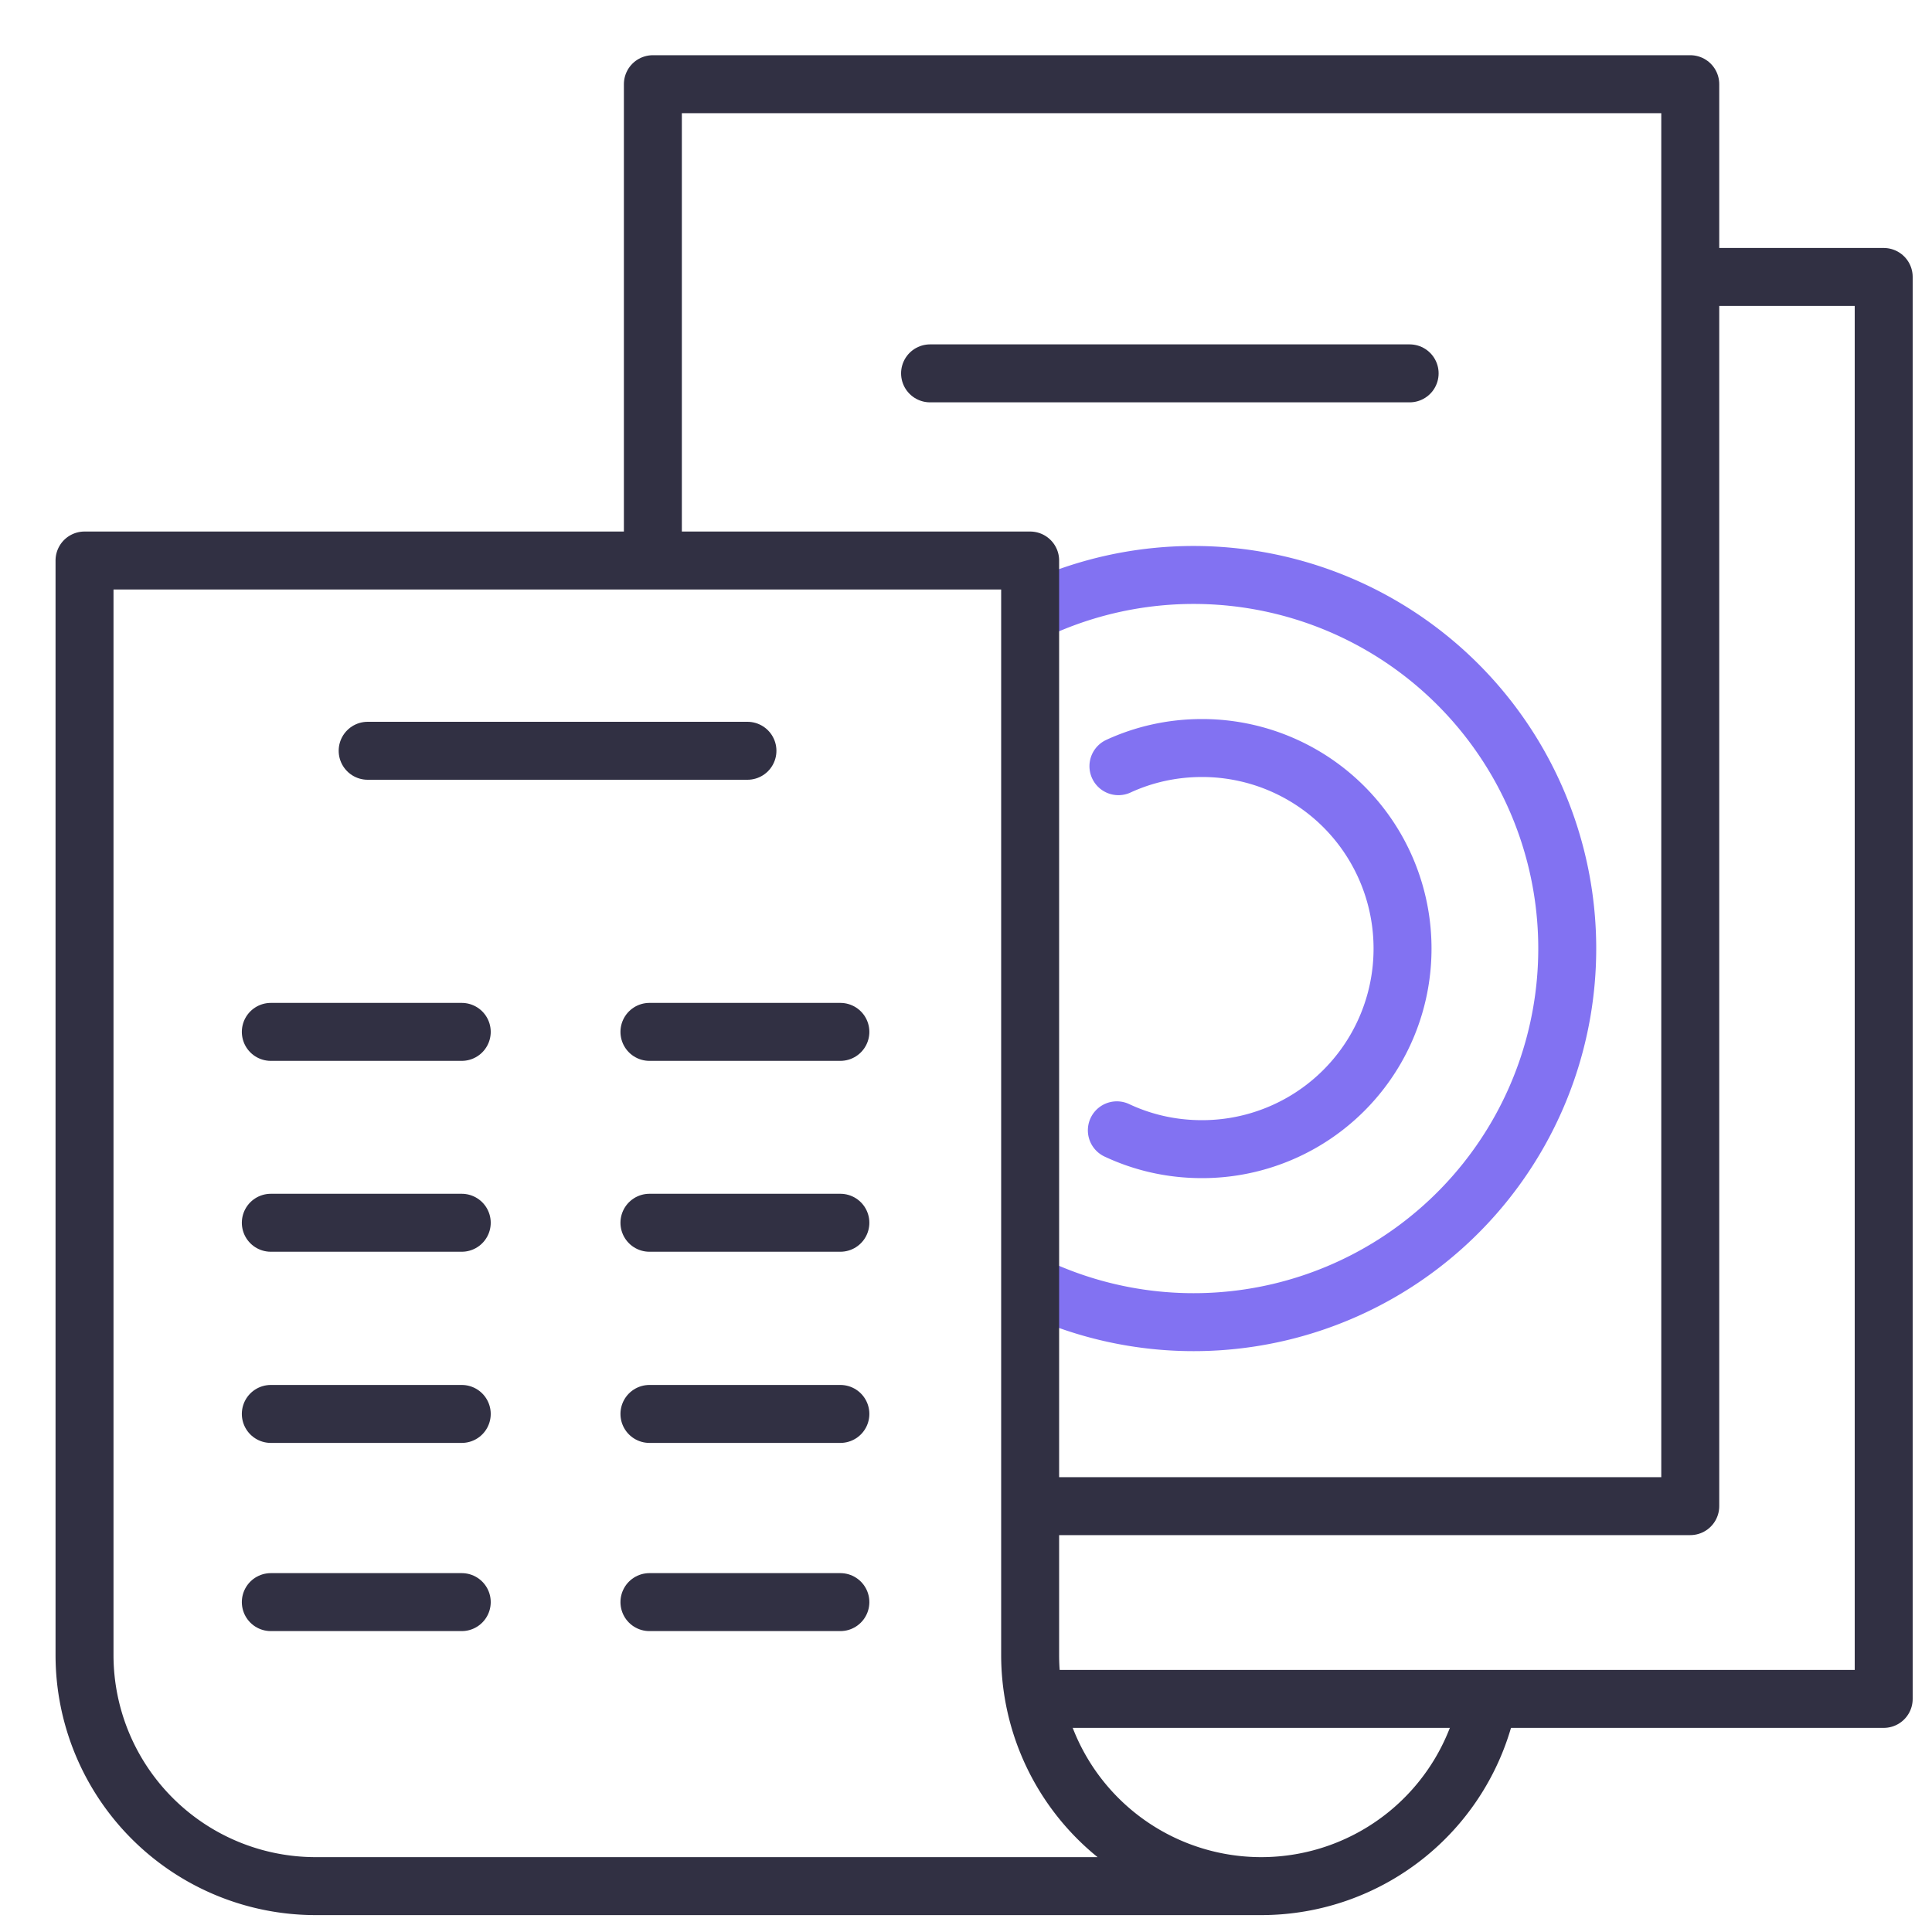
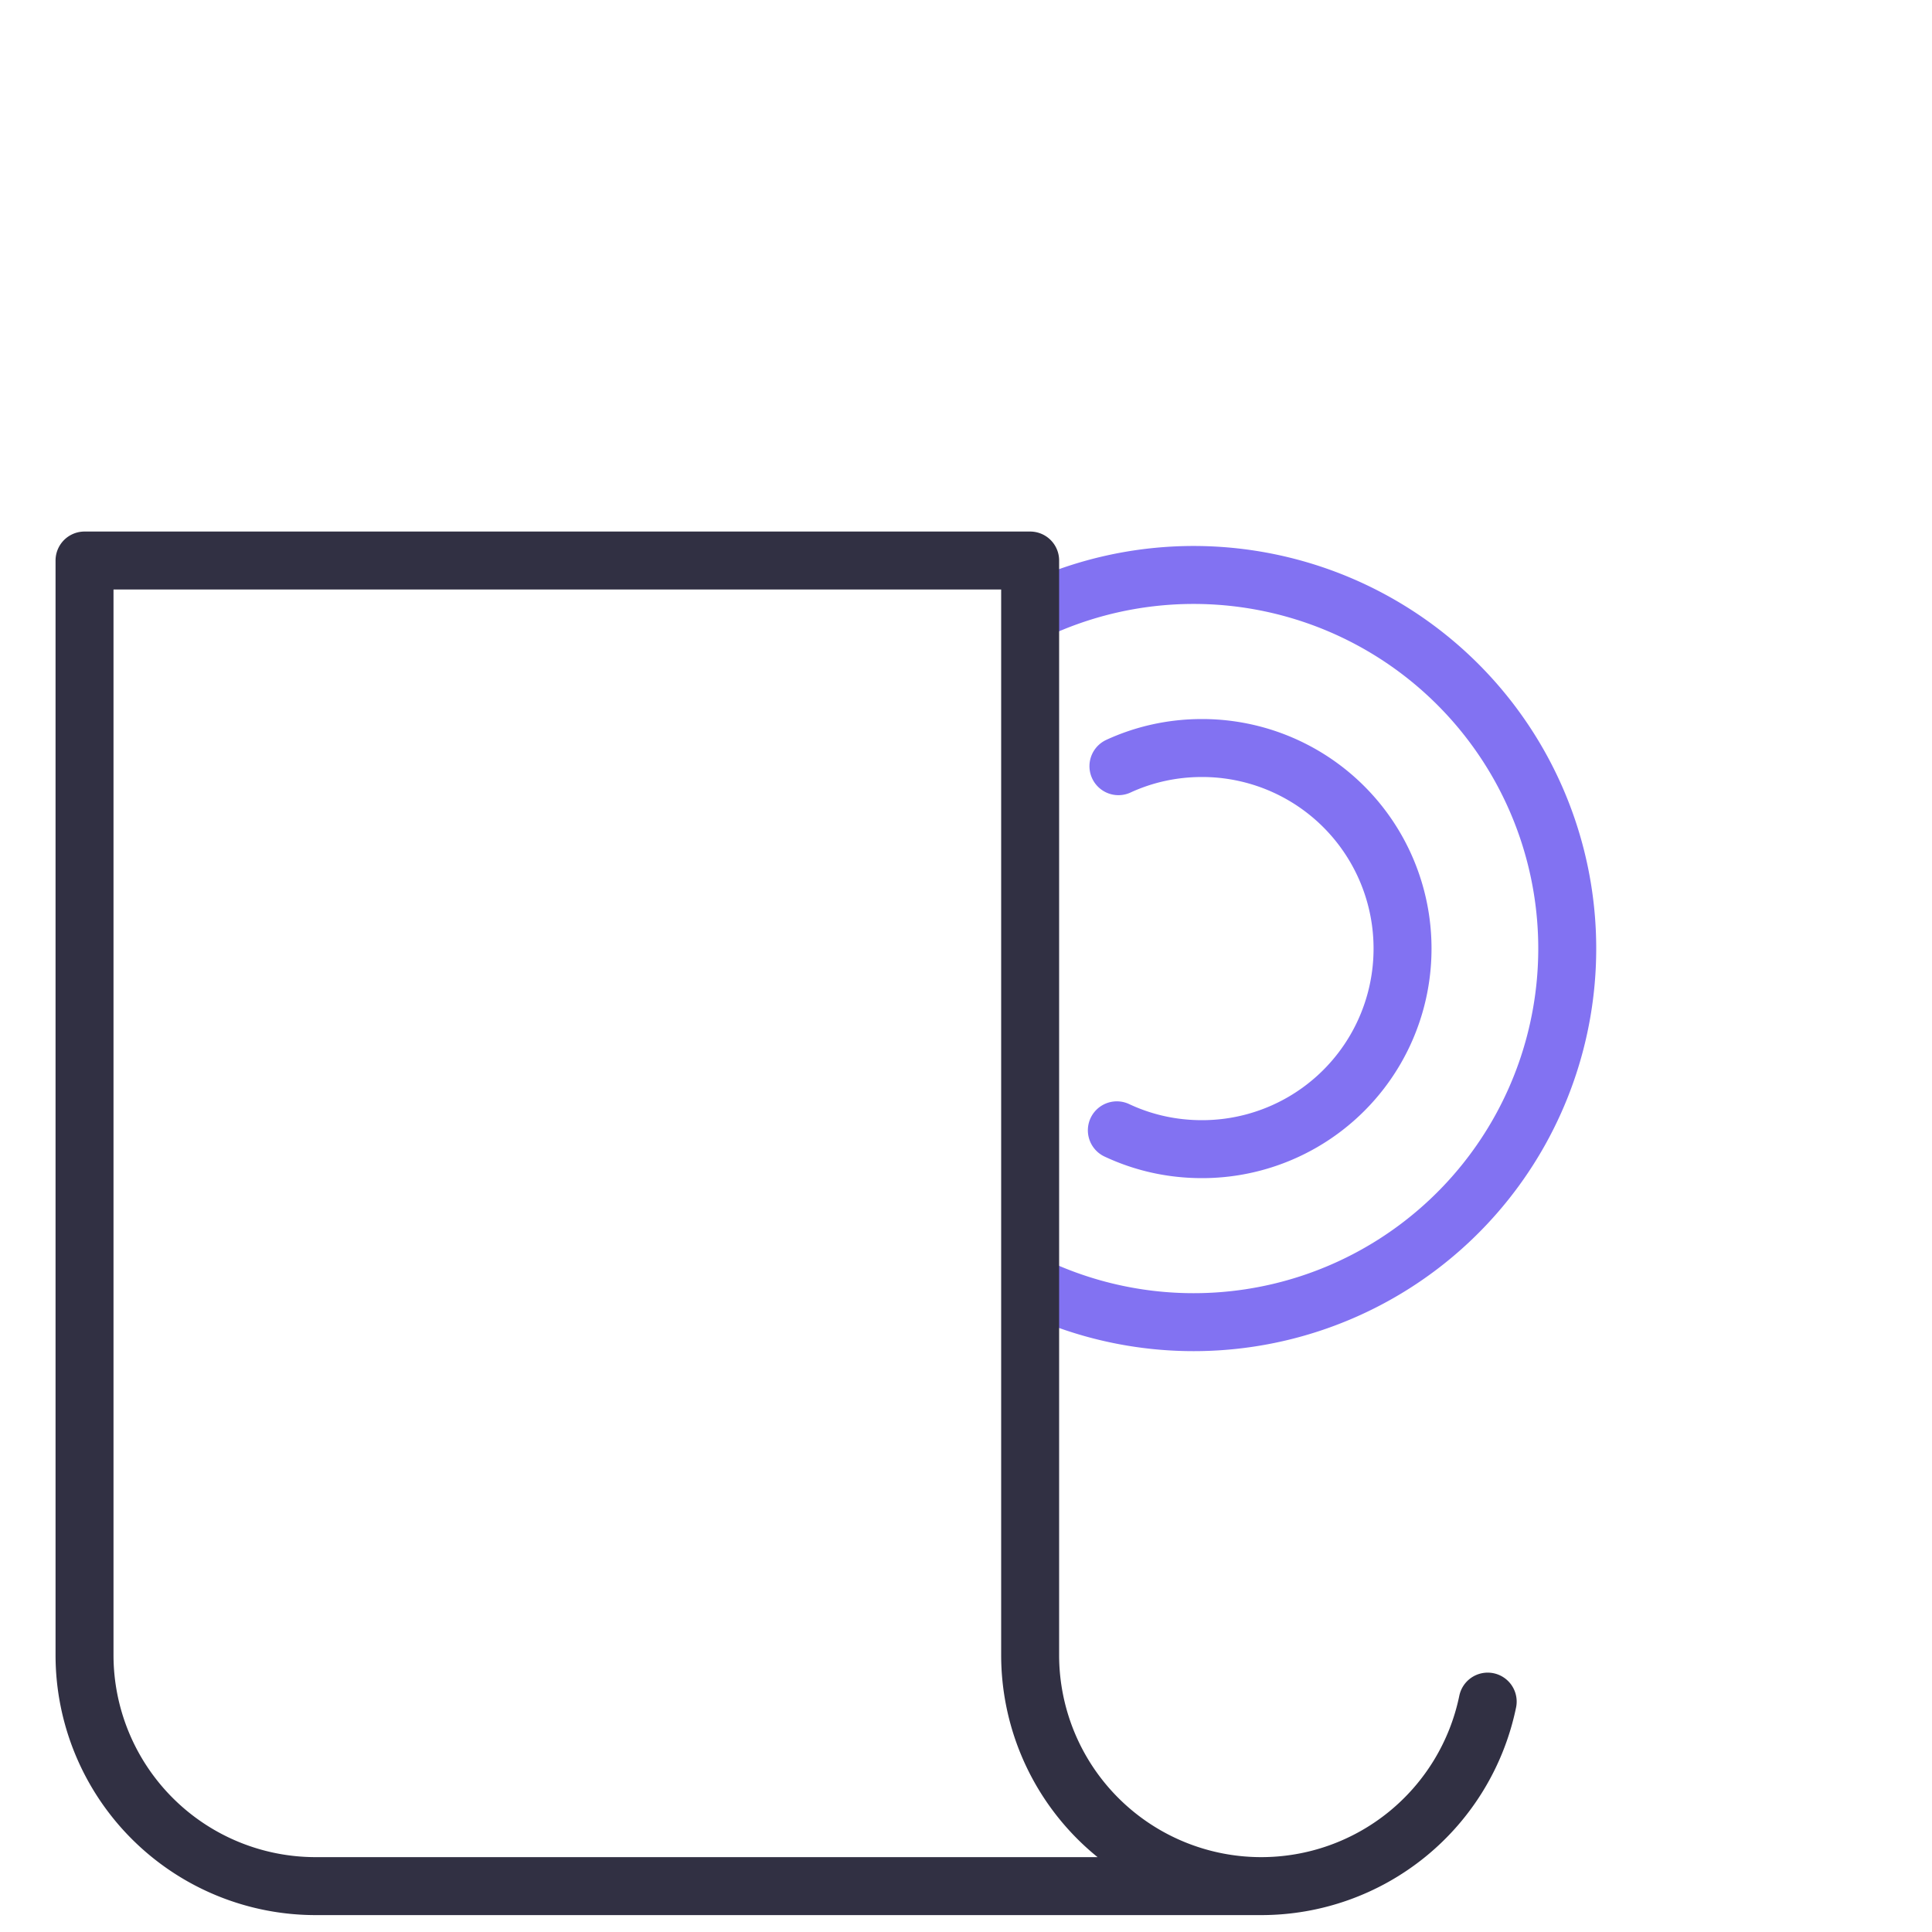
<svg xmlns="http://www.w3.org/2000/svg" width="40" height="40" fill="none">
-   <path d="M21.475 31.183h13.52V1.743H13.517v9.278" stroke="#313043" stroke-width="1.2" stroke-linecap="round" stroke-linejoin="round" />
-   <path d="M21.475 35.174H39V5.734h-3.905M19.256 7.73h9.929M7.612 15.544h7.863M5.607 21.364H9.56M5.607 25.316H9.56M5.607 29.274H9.56M5.607 33.17H9.56M13.446 21.364h3.953M13.446 25.316h3.953M13.446 29.274h3.953M13.446 33.17h3.953" stroke="#313043" stroke-width="1.2" stroke-linecap="round" stroke-linejoin="round" />
  <path d="M21.437 26.646a7.735 7.735 0 1 0 .052-14.038" stroke="#8272F2" stroke-width="1.2" stroke-linecap="round" stroke-linejoin="round" />
  <path d="M23.123 23.402c.537.252 1.131.39 1.763.39a4.15 4.15 0 0 0 4.152-4.153 4.15 4.15 0 0 0-4.152-4.152c-.618 0-1.202.133-1.73.376" stroke="#8272F2" stroke-width="1.2" stroke-linecap="round" stroke-linejoin="round" />
  <path d="M26.111 39.05H6.534a4.785 4.785 0 0 1-4.784-4.783V11.605h19.578v22.66a4.785 4.785 0 0 0 4.784 4.785zm0 0a4.786 4.786 0 0 0 4.69-3.82" stroke="#313043" stroke-width="1.2" stroke-linecap="round" stroke-linejoin="round" />
</svg>